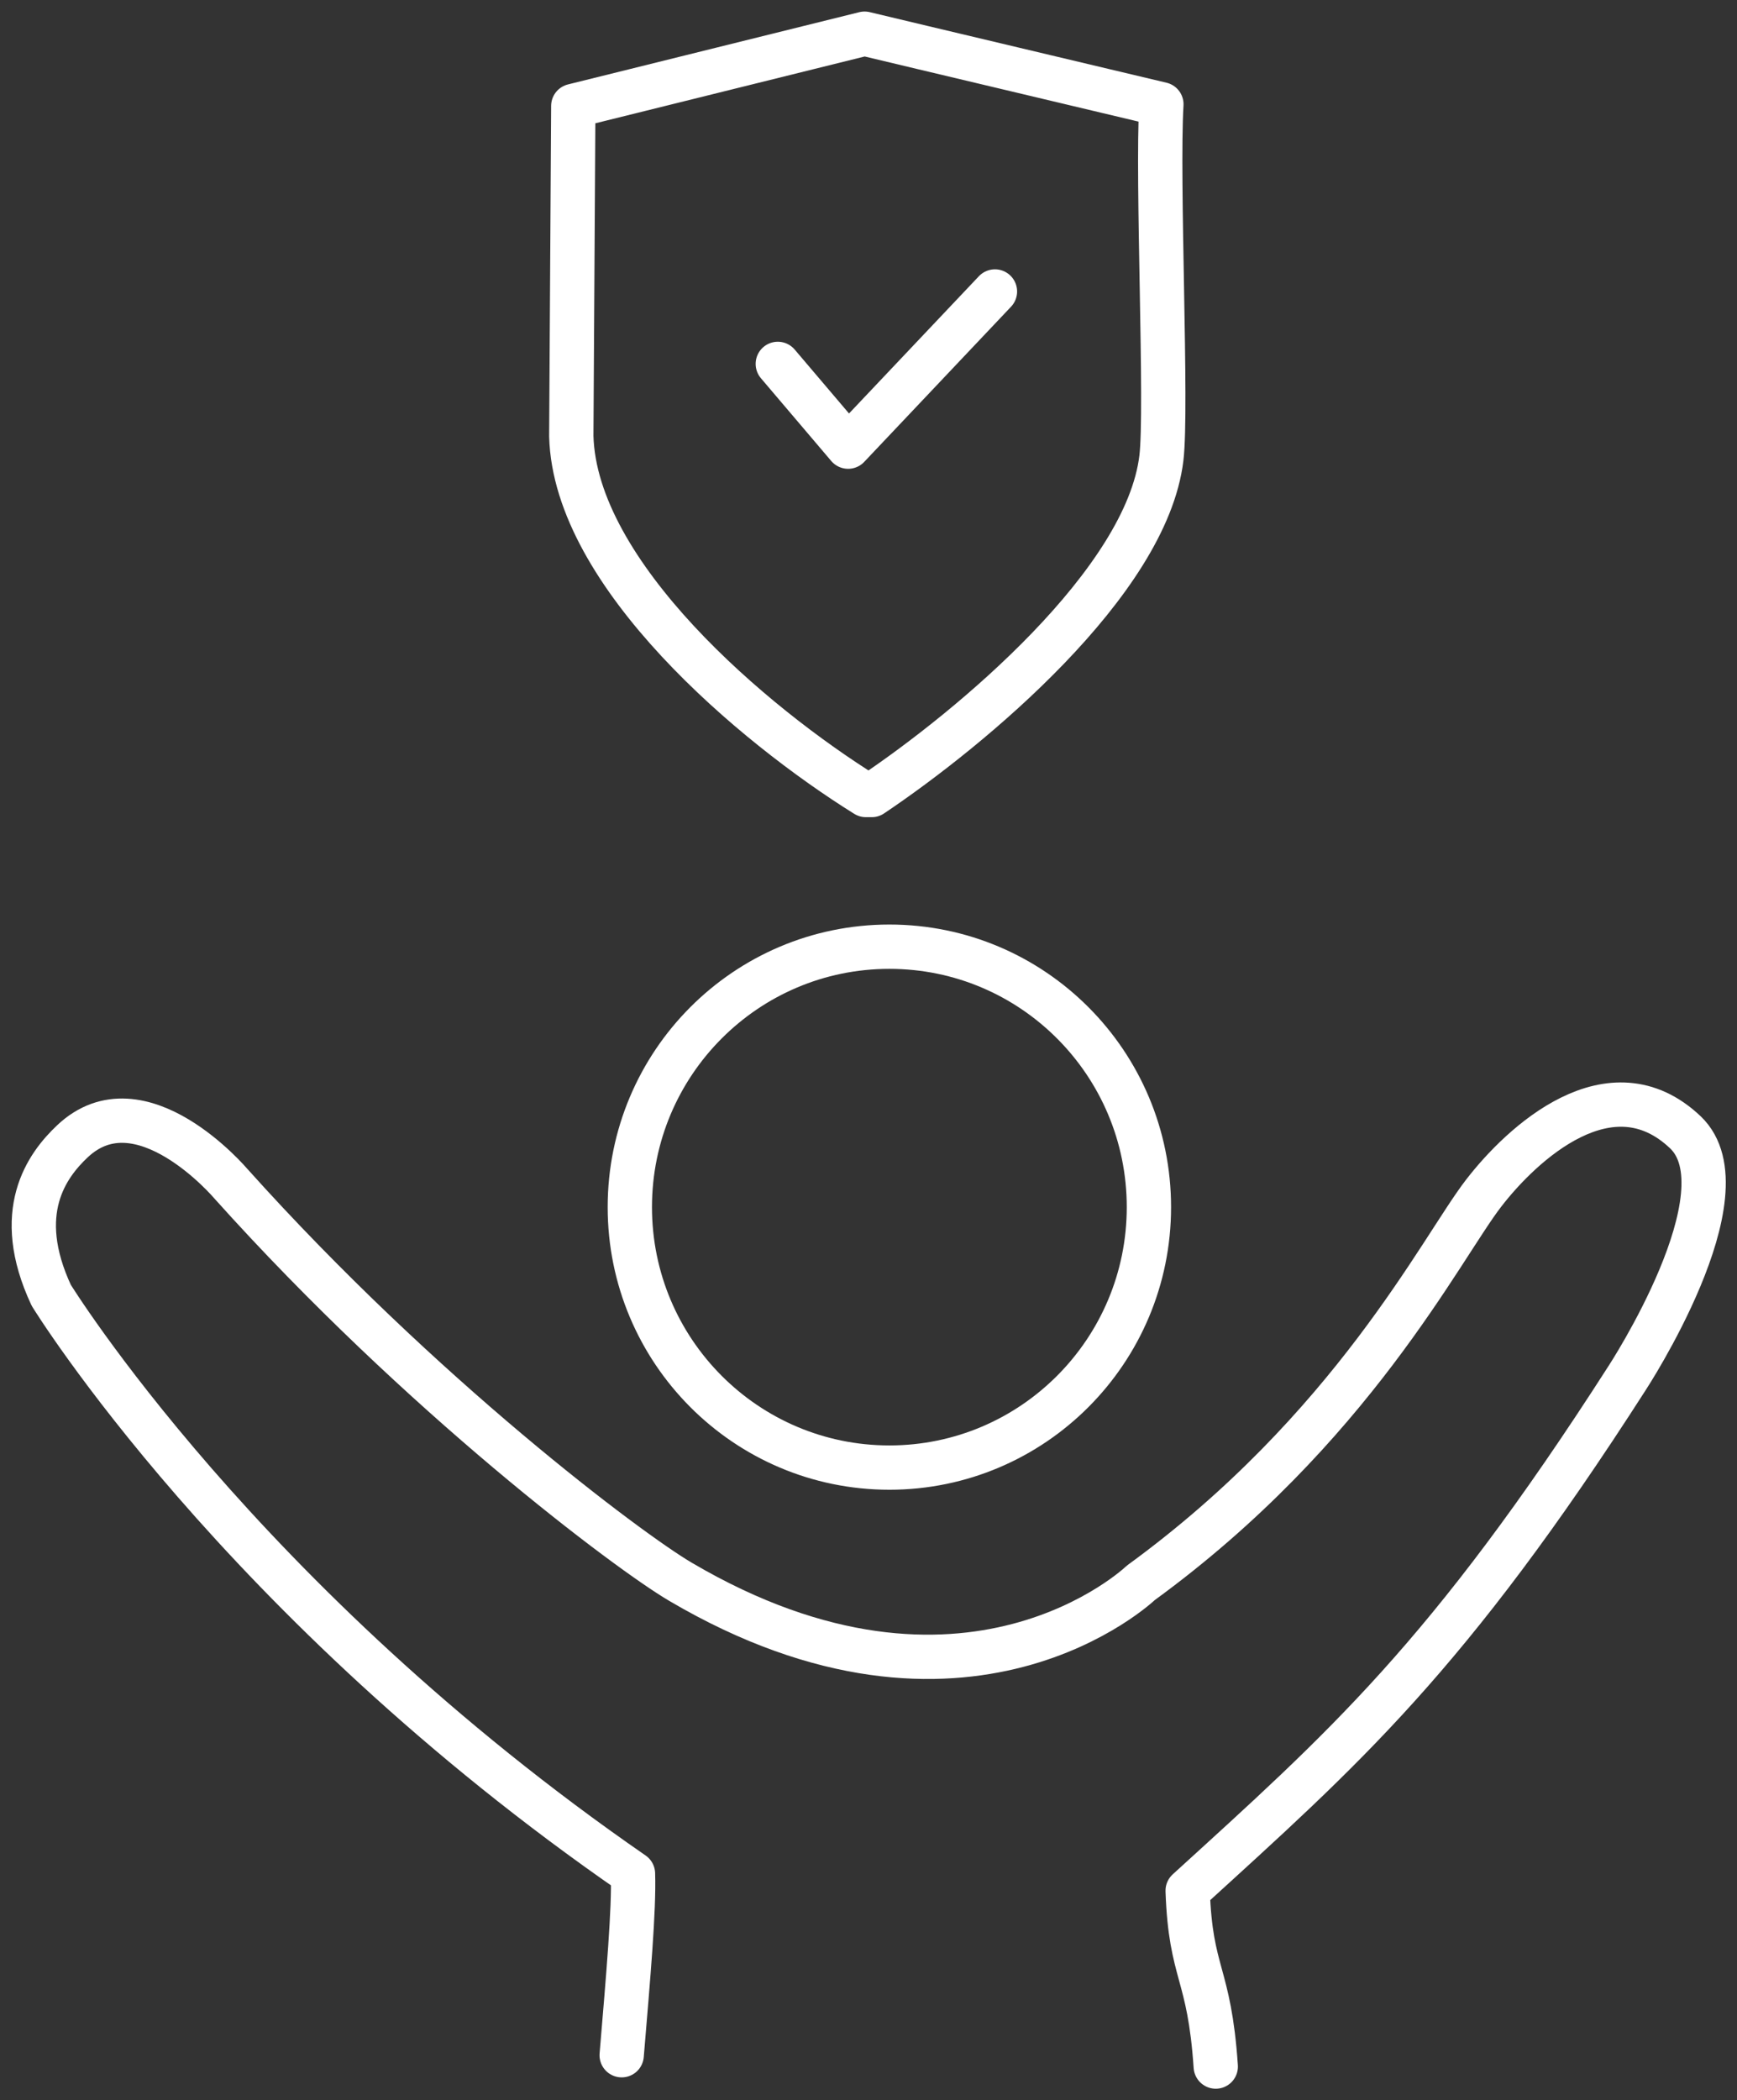
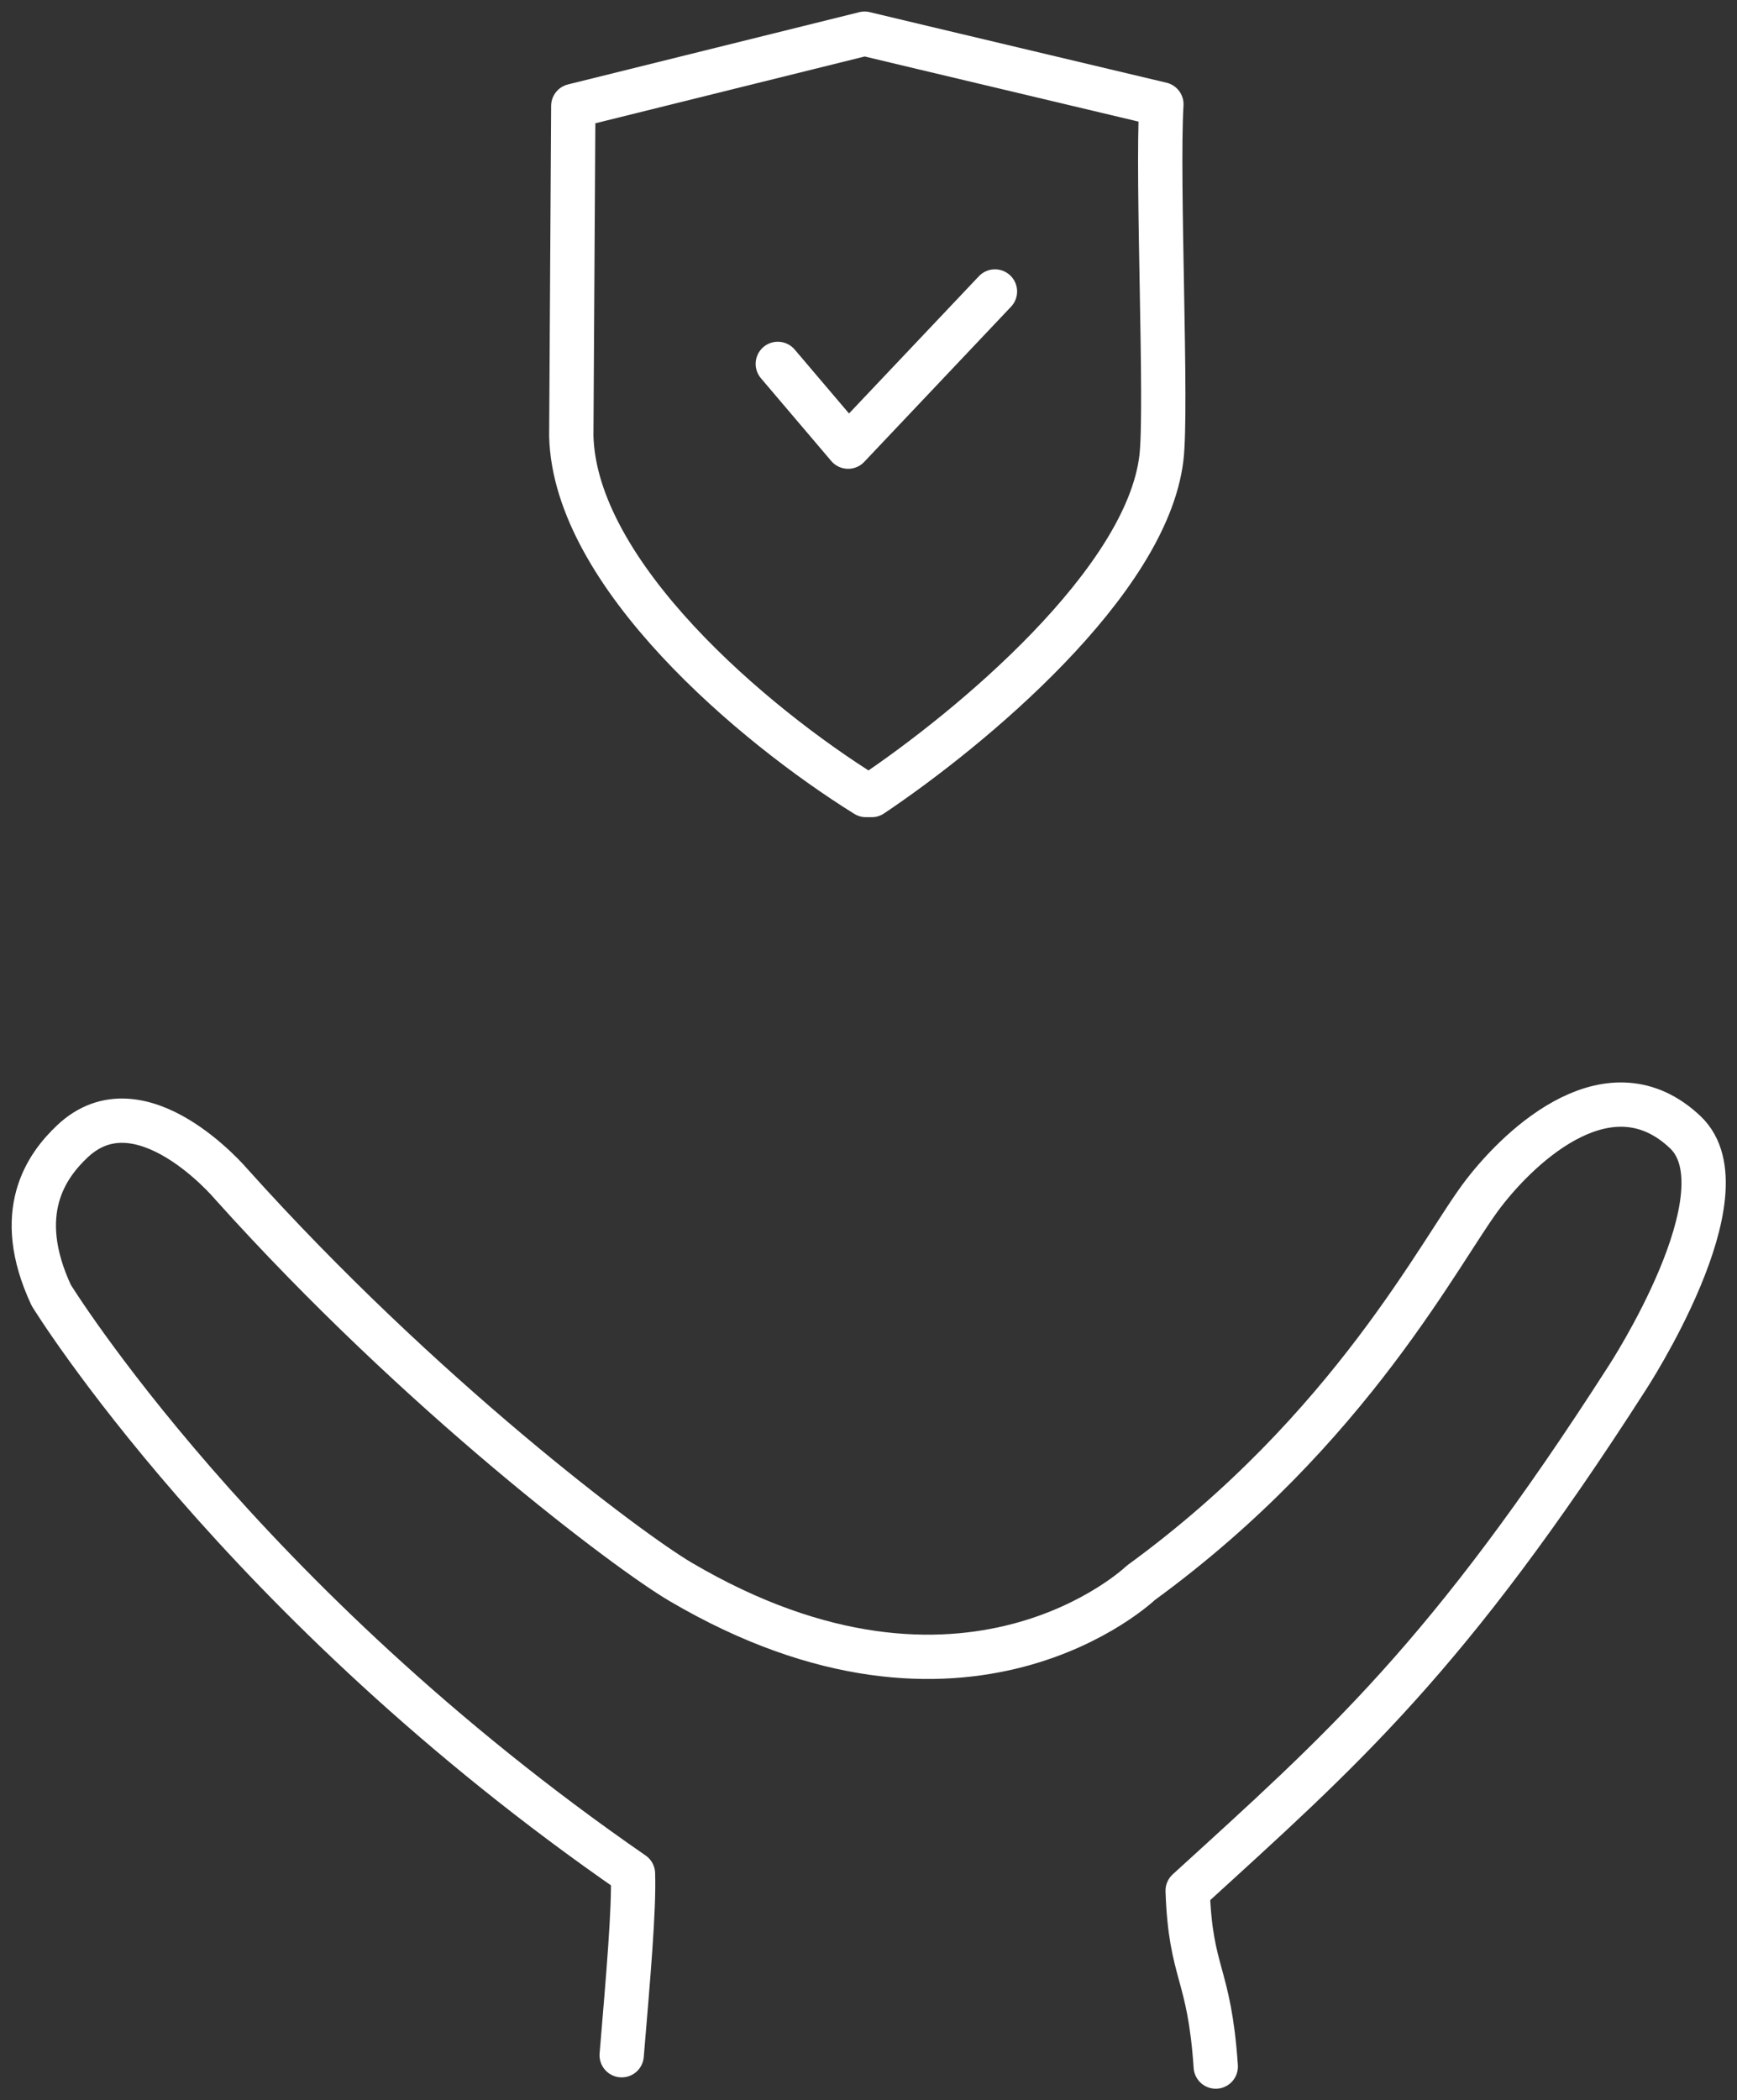
<svg xmlns="http://www.w3.org/2000/svg" width="158" height="191" viewBox="0 0 158 191" fill="none">
  <rect x="0" y="0" width="158" height="191" fill="#333333" stroke="none" />
-   <path d="M80.898 133.474c13.039 0 23.609-10.605 23.609-23.687S93.937 86.1 80.898 86.1c-13.039 0-23.608 10.605-23.608 23.687s10.57 23.687 23.608 23.687z" stroke="#fff" stroke-width="4.03" stroke-linecap="round" stroke-linejoin="round" />
  <path d="M110.587 187.95c-.59-8.695-2.284-8.285-2.556-15.994 14.095-12.853 23.623-21.138 39.957-46.6 0 0 11.086-16.905 5.309-22.383-6.791-6.434-14.837.987-18.361 5.569-3.872 5.023-11.963 21.427-31.17 35.417 0 0-15.865 15.205-41.879-.106-4.673-2.746-23.563-16.889-40.88-36.191 0 0-8.227-9.727-14.428-3.854-2.314 2.185-5.445 6.434-1.92 13.991 0 0 17.135 27.89 52.918 52.609.106 3.293-.423 9.272-1.028 16.51M105.641 9.483S91.787 6.19 83.923 4.323l-5.279-1.259-26.497 6.571-.181 30.03c.332 12.58 16.56 26.267 26.8 32.64h.529c9.09-6.1 24.985-19.362 26.346-30.637.544-4.492-.409-25.296 0-32.185z" stroke="#fff" stroke-width="4.03" stroke-linecap="round" stroke-linejoin="round" />
  <path d="m70.75 33.095 6.397 7.527L90.502 26.51" stroke="#fff" stroke-width="4.03" stroke-linecap="round" stroke-linejoin="round" />
</svg>